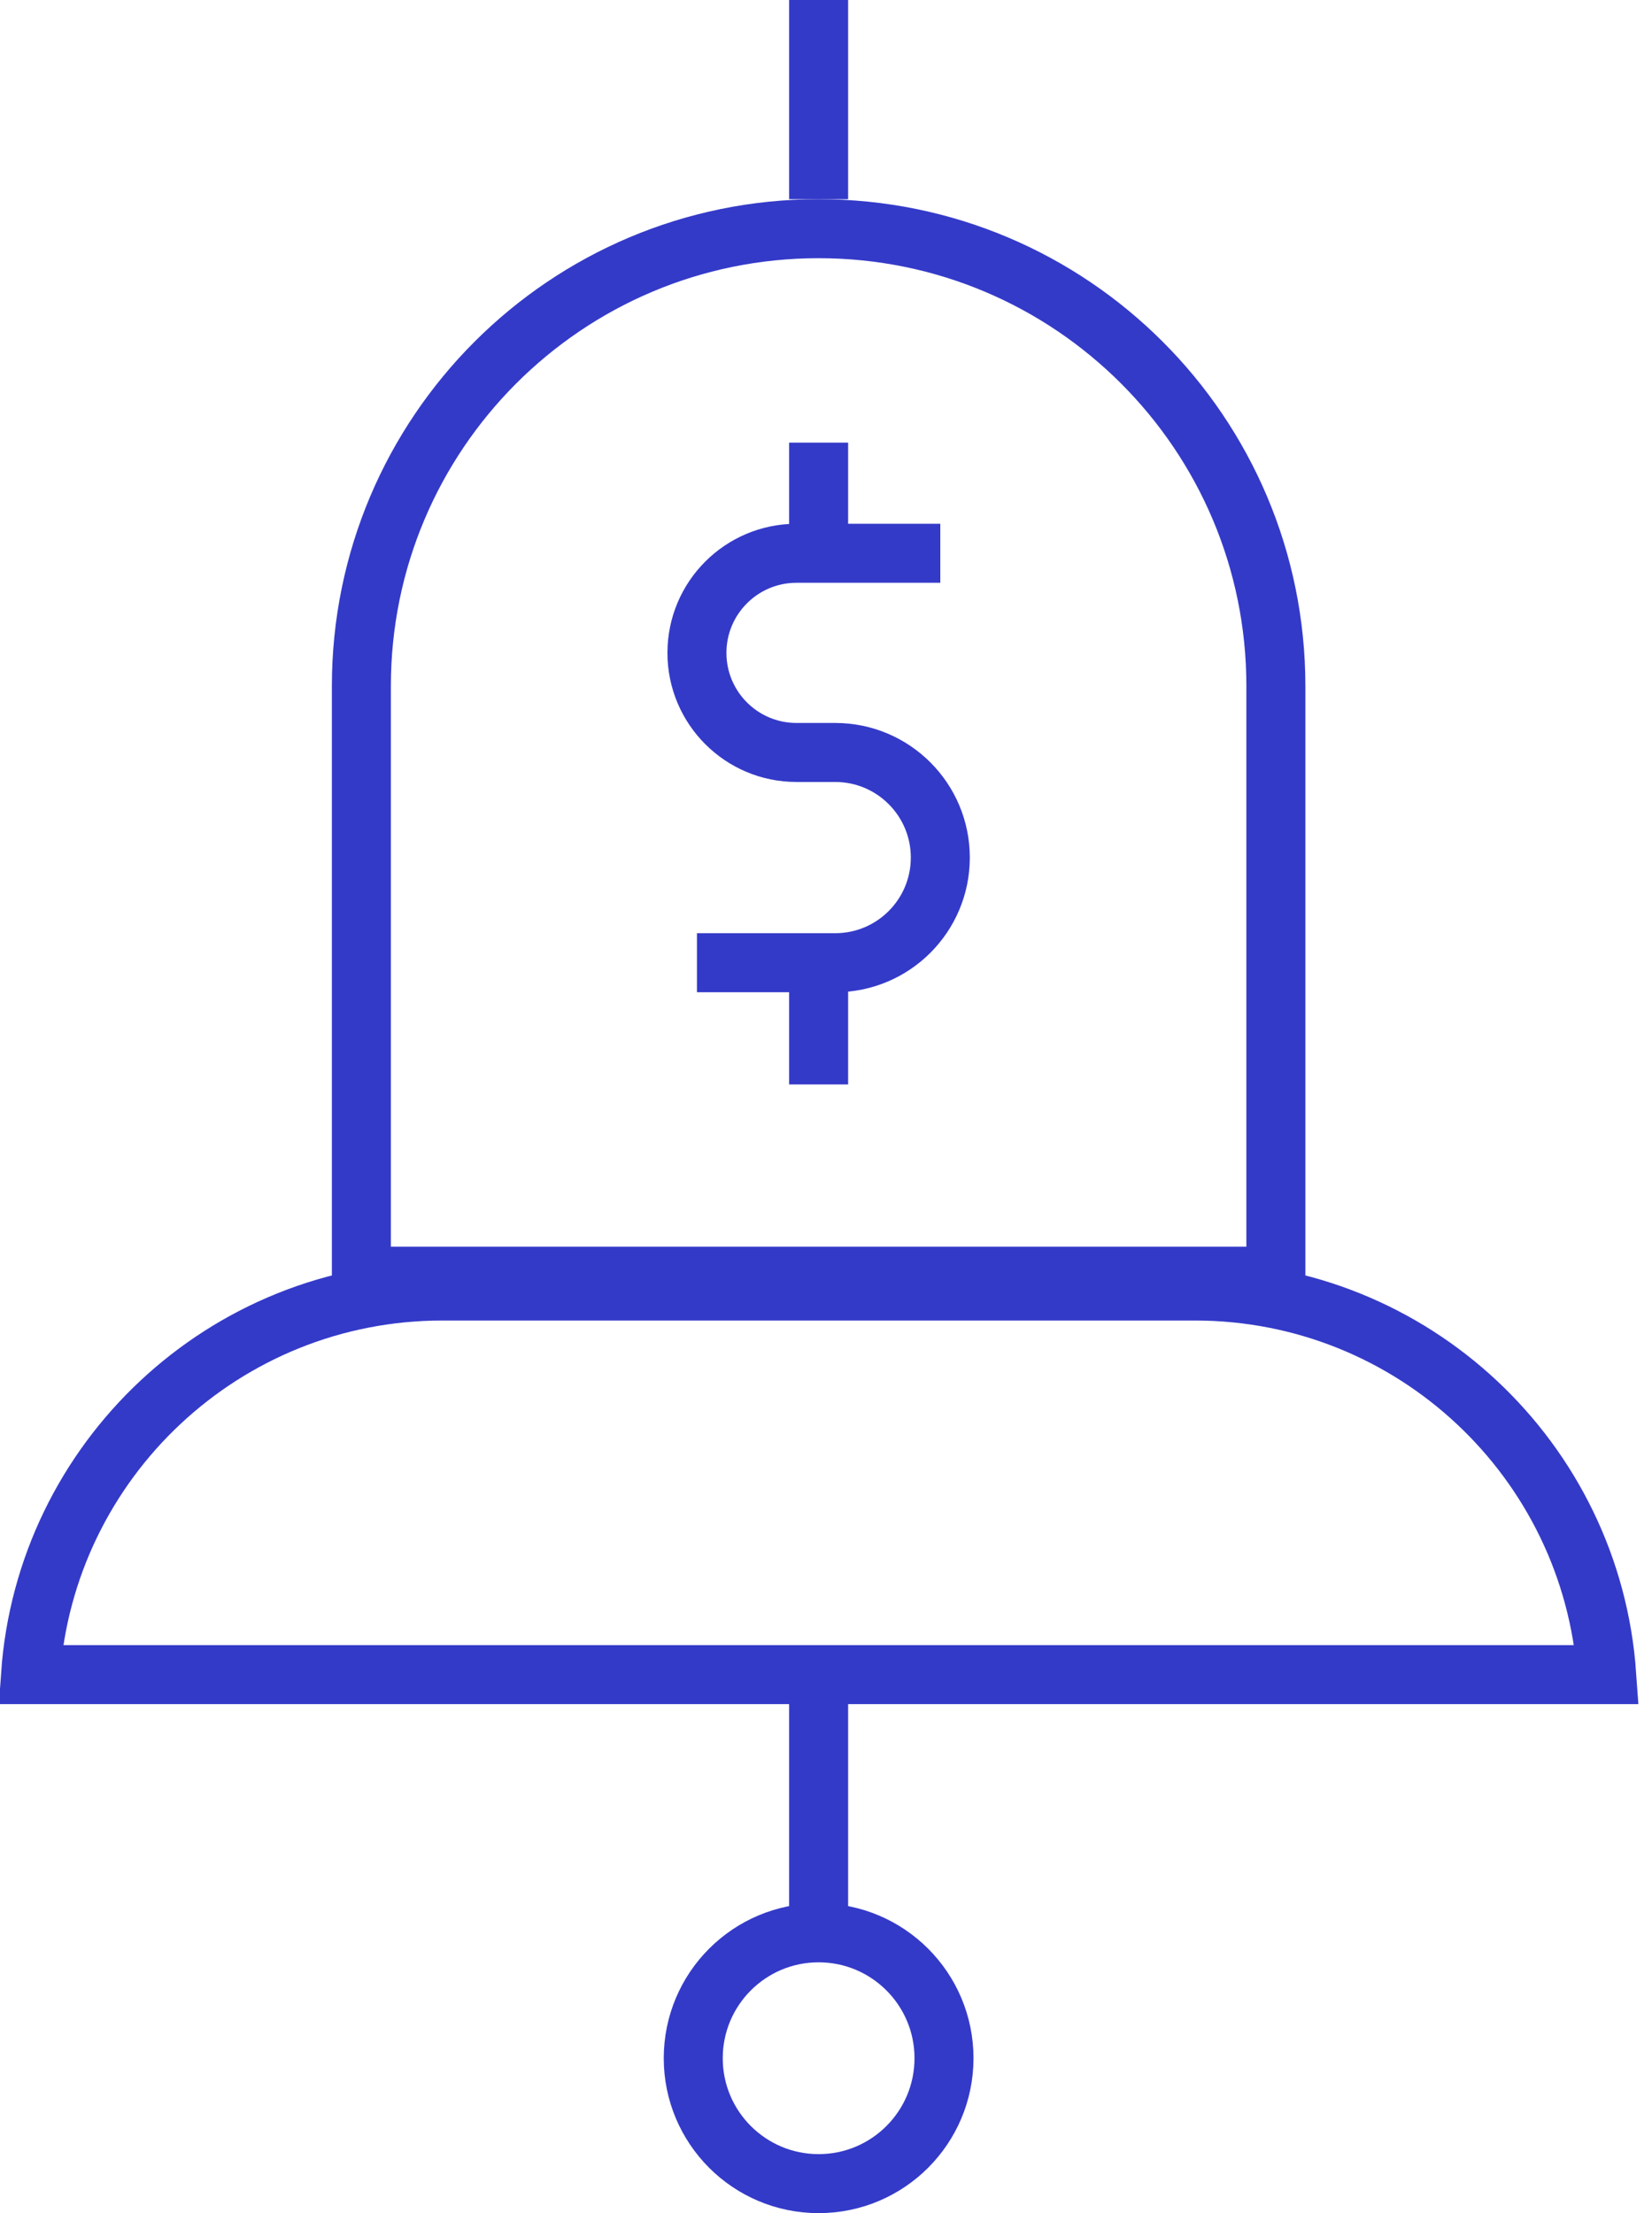
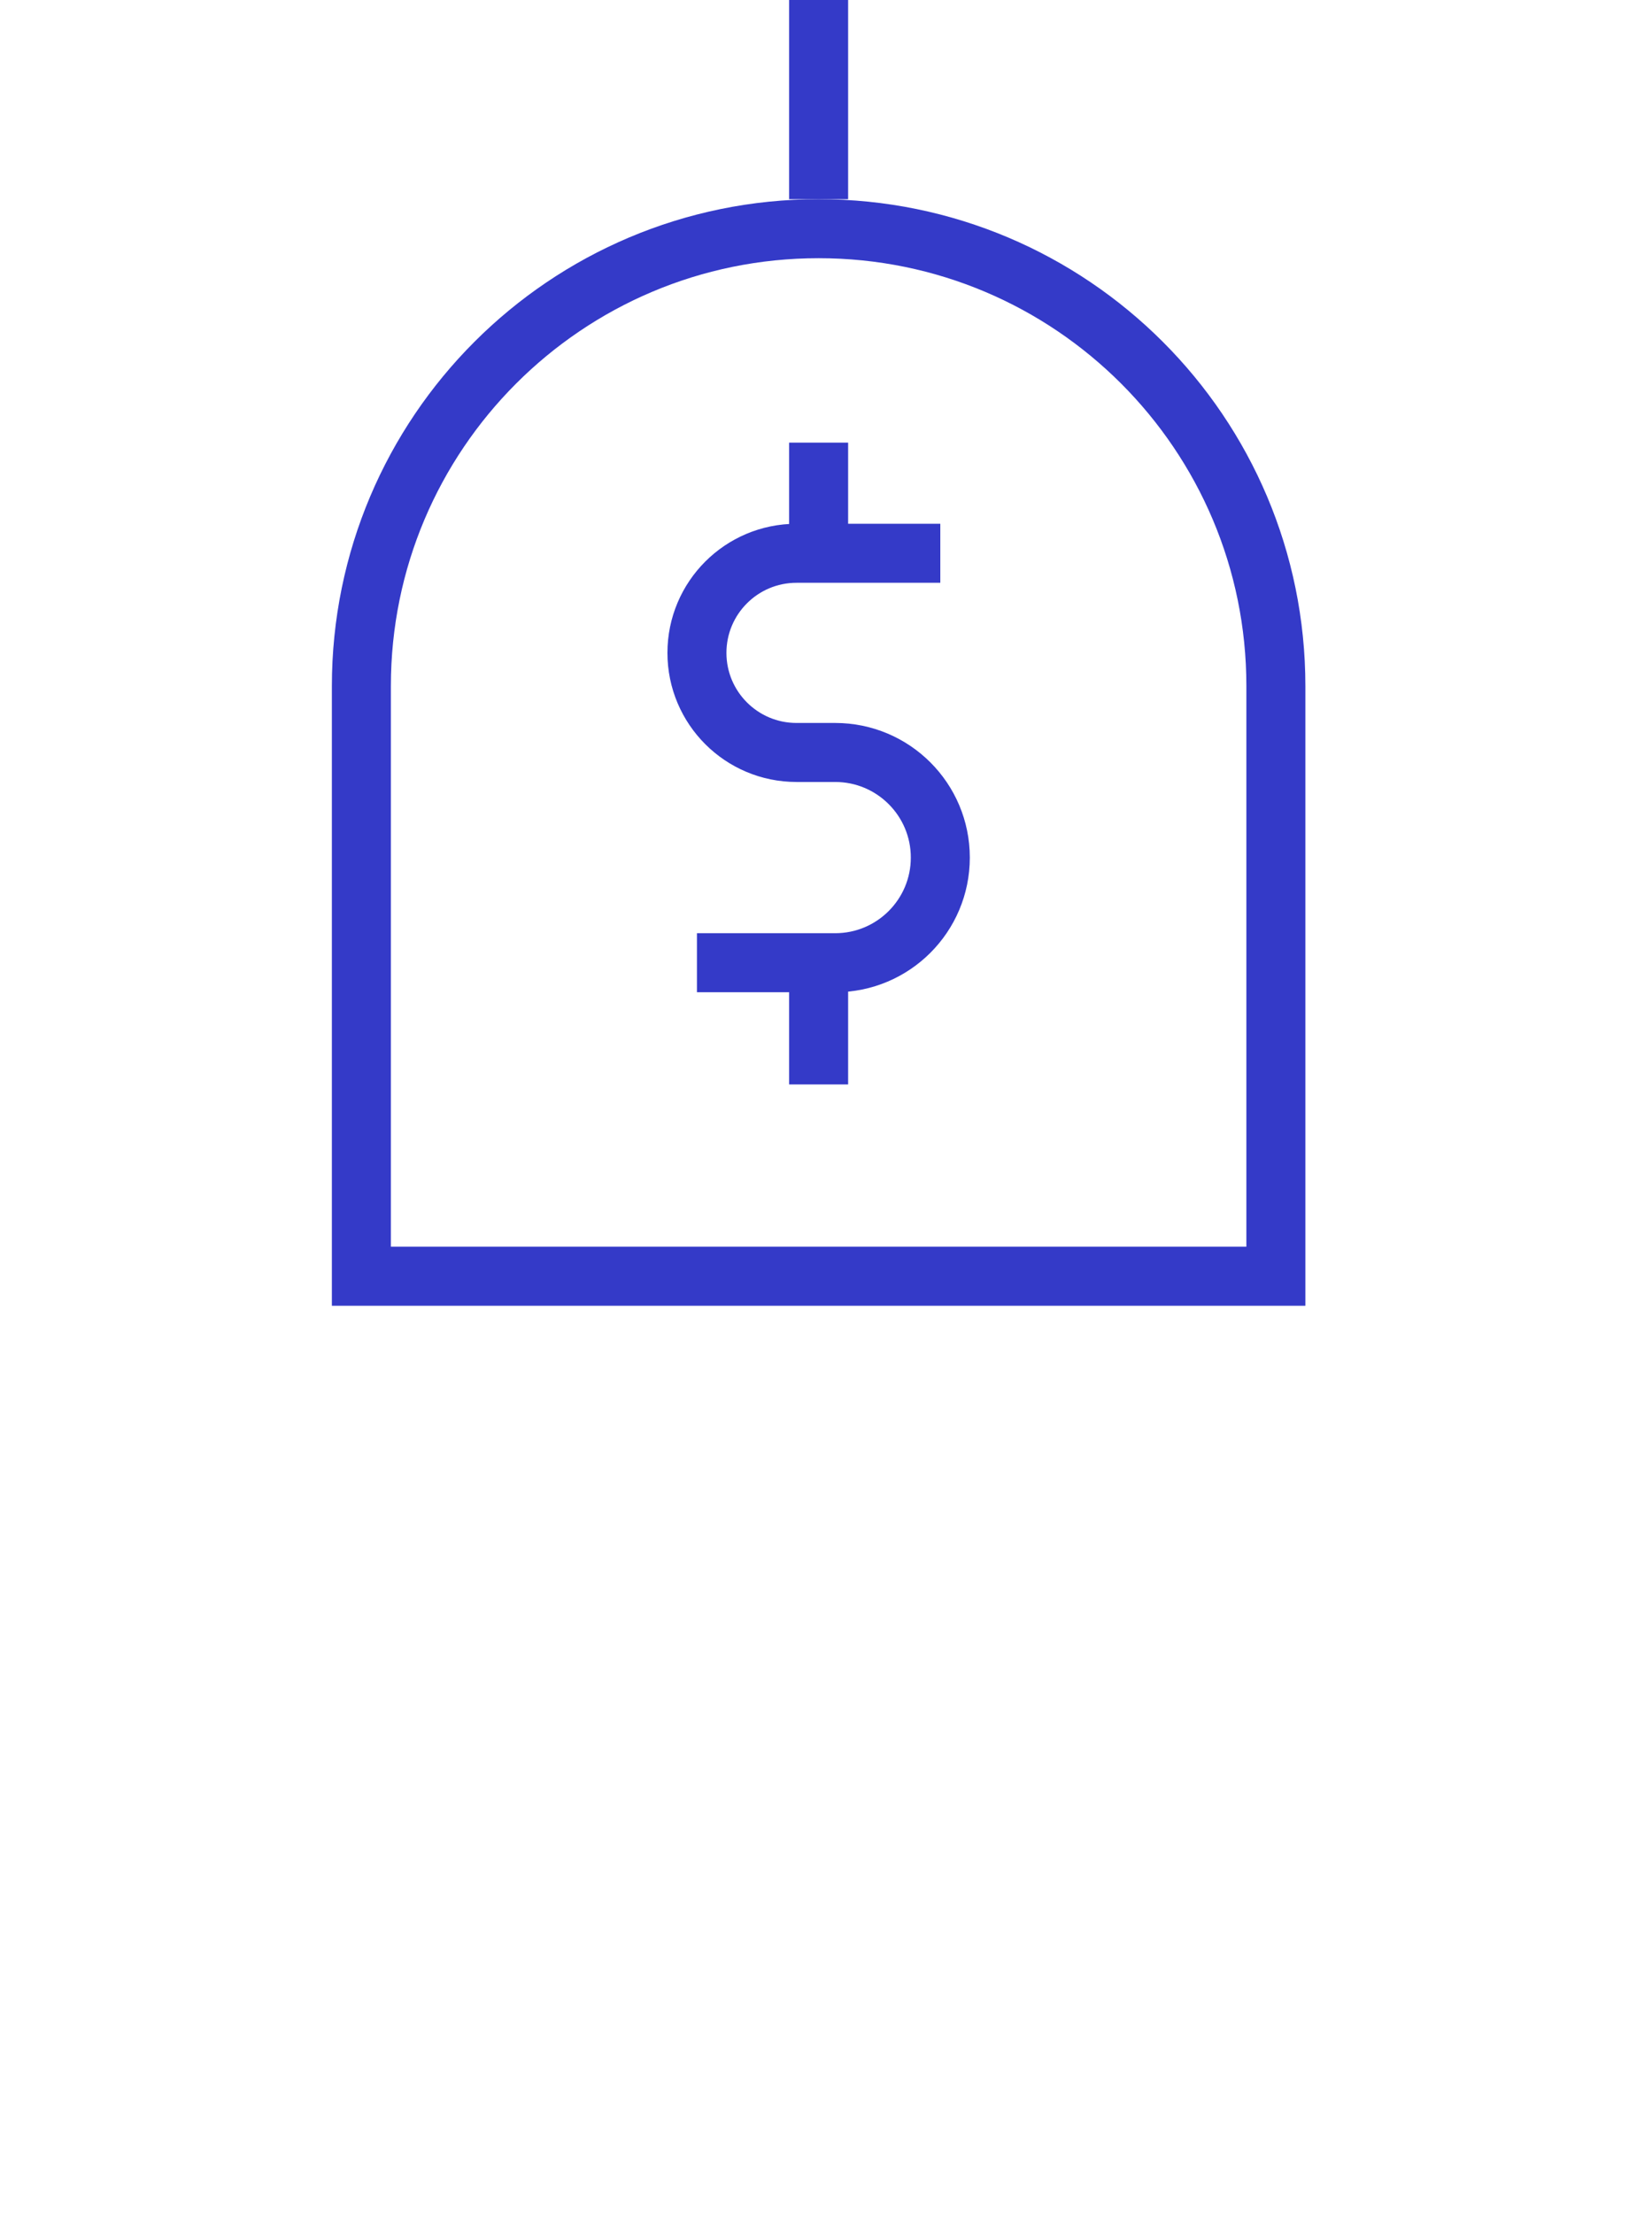
<svg xmlns="http://www.w3.org/2000/svg" width="56" height="75" viewBox="0 0 56 75" fill="none">
  <path d="M43.25 23.25V43.25H12.25V23.25C12.25 14.69 19.19 7.75 27.75 7.75C36.31 7.75 43.25 14.69 43.25 23.25Z" stroke="#343AC8" stroke-width="2" />
-   <path d="M54.465 56.75L1.035 56.75C1.548 49.485 7.604 43.75 15 43.75L40.5 43.75C47.896 43.75 53.952 49.485 54.465 56.75Z" stroke="#343AC8" stroke-width="2" />
-   <path d="M27.75 56.25V65.625" stroke="#343AC8" stroke-width="2" />
  <path d="M27.75 0L27.75 6.75" stroke="#343AC8" stroke-width="2" />
-   <circle cx="27.75" cy="69.75" r="4.25" stroke="#343AC8" stroke-width="2" />
  <path d="M27.75 15L27.75 19.5" stroke="#343AC8" stroke-width="2" />
  <path d="M27.75 32.25L27.75 36.75" stroke="#343AC8" stroke-width="2" />
  <path d="M31.875 18.75H27C25.136 18.75 23.625 20.261 23.625 22.125V22.125C23.625 23.989 25.136 25.5 27 25.5H28.312C30.28 25.5 31.875 27.095 31.875 29.062V29.062C31.875 31.03 30.28 32.625 28.312 32.625H23.625" stroke="#343AC8" stroke-width="2" />
</svg>